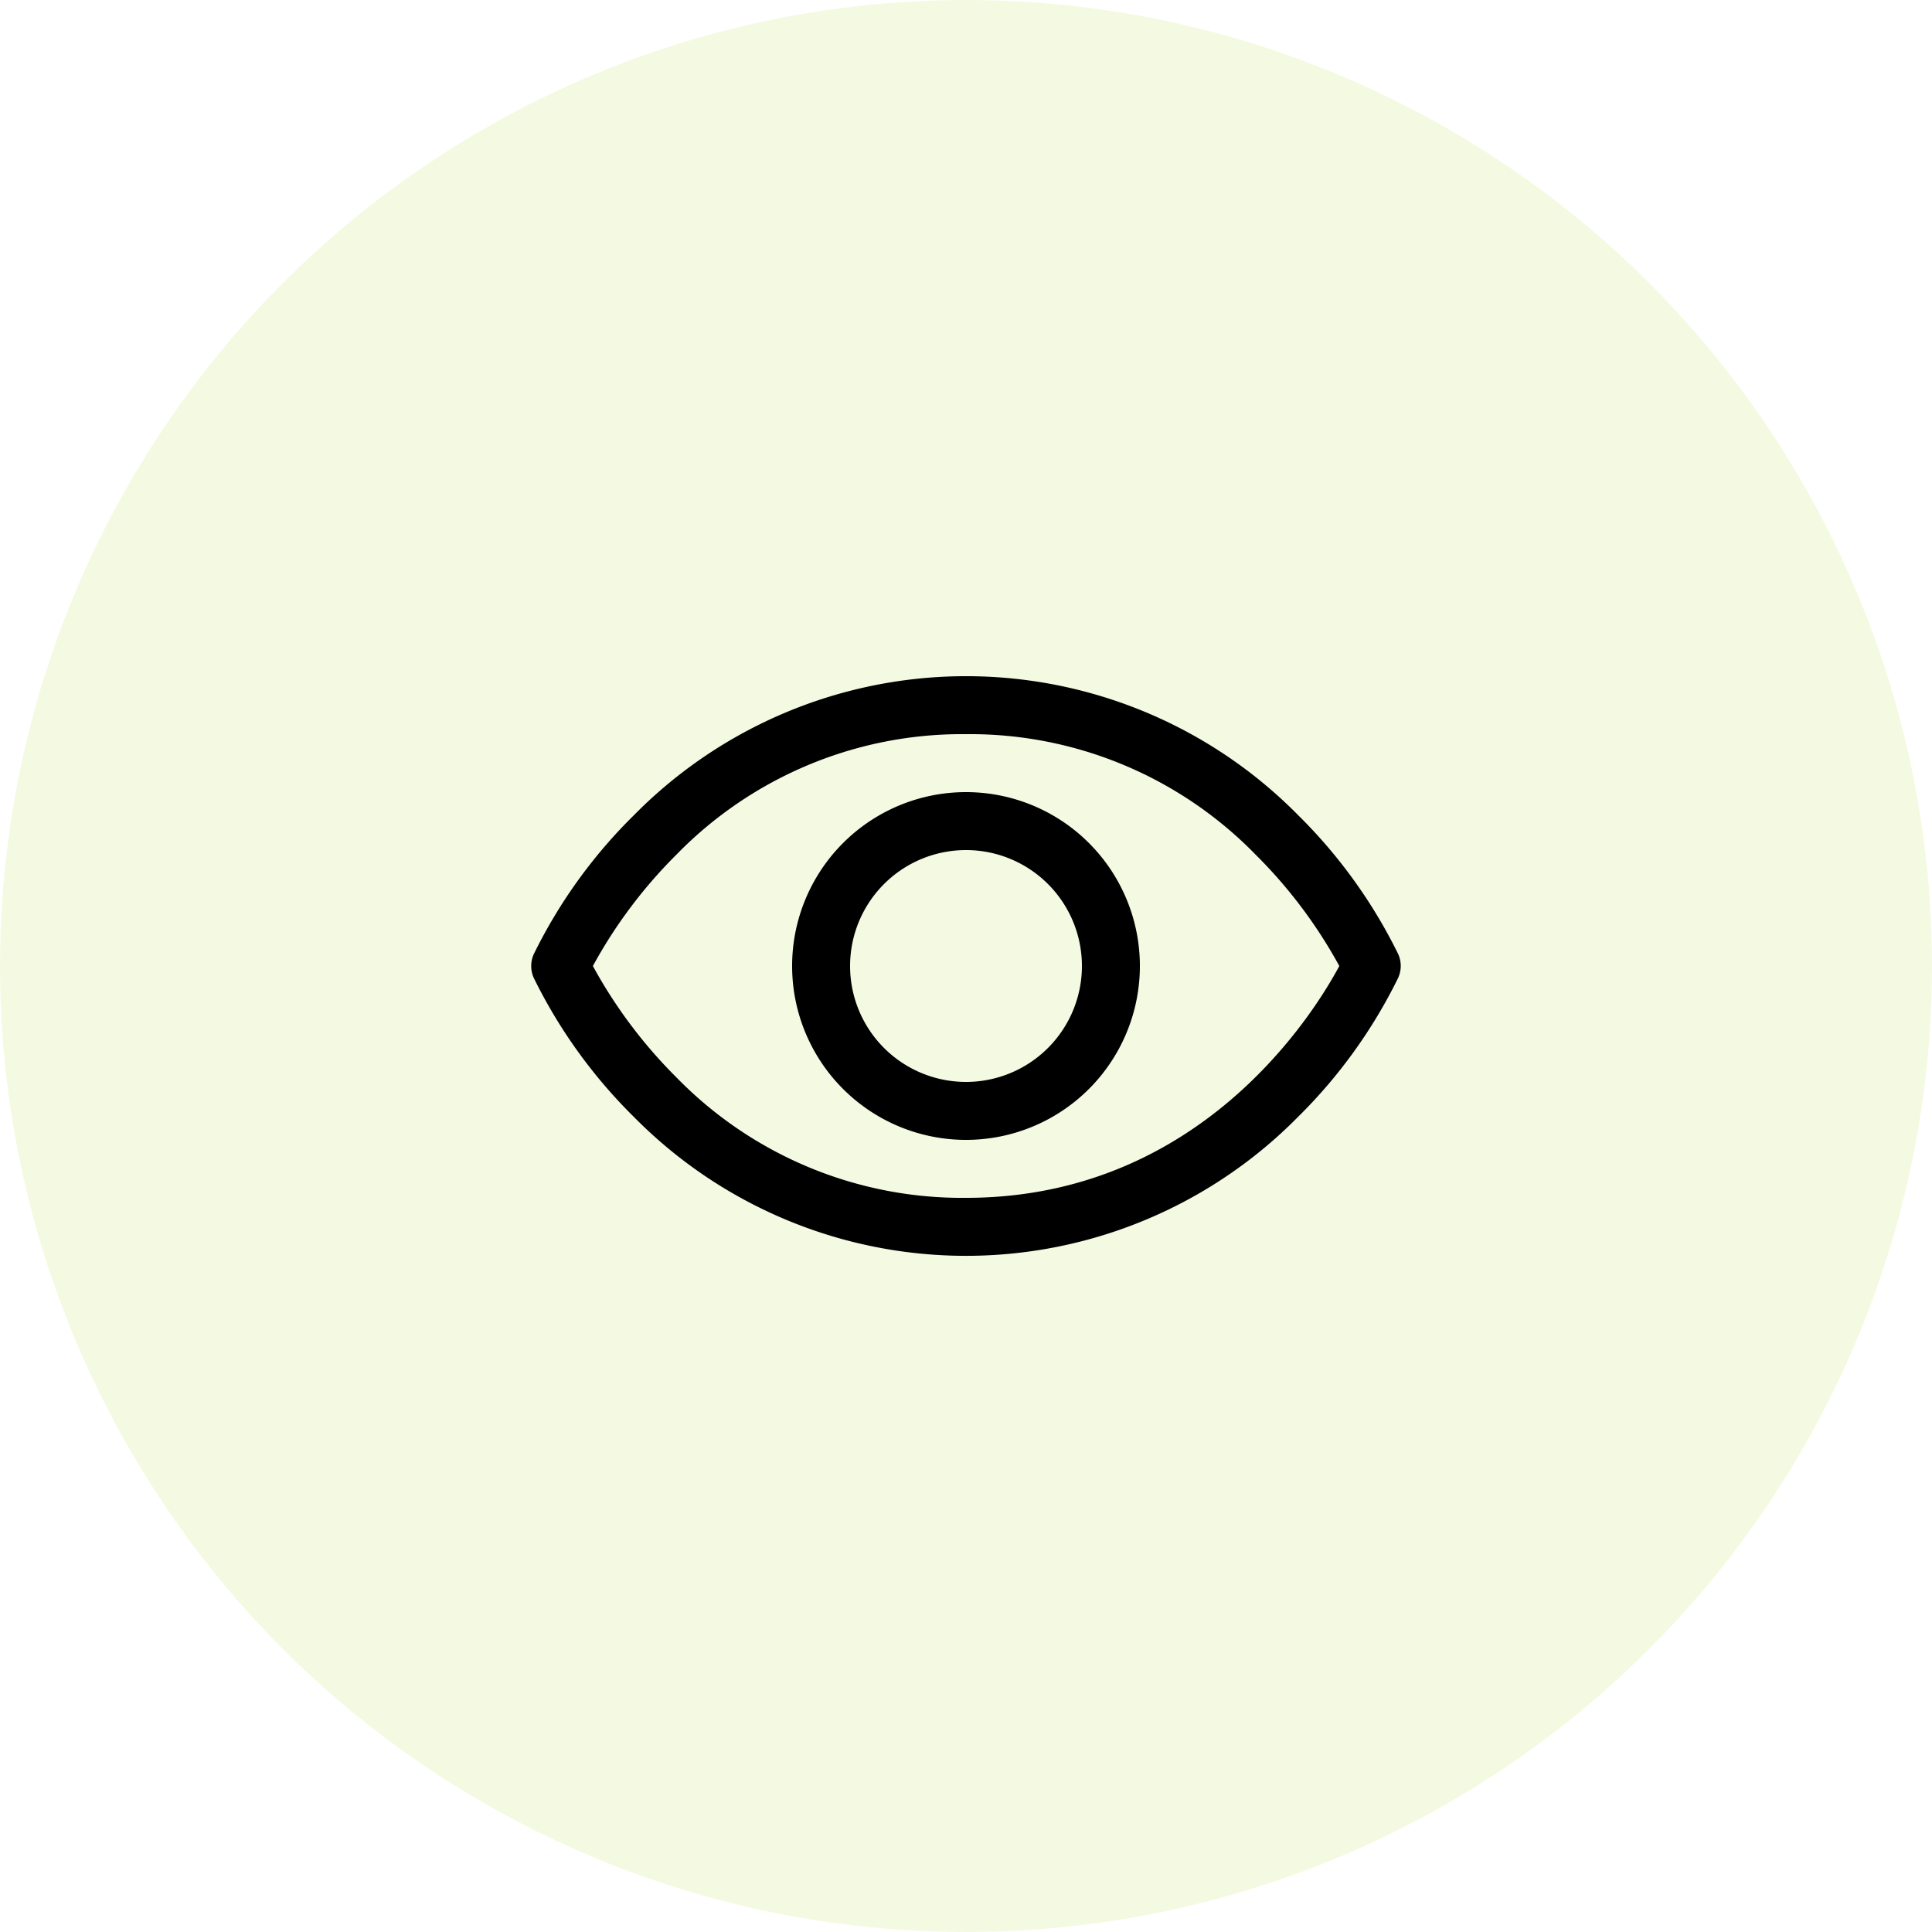
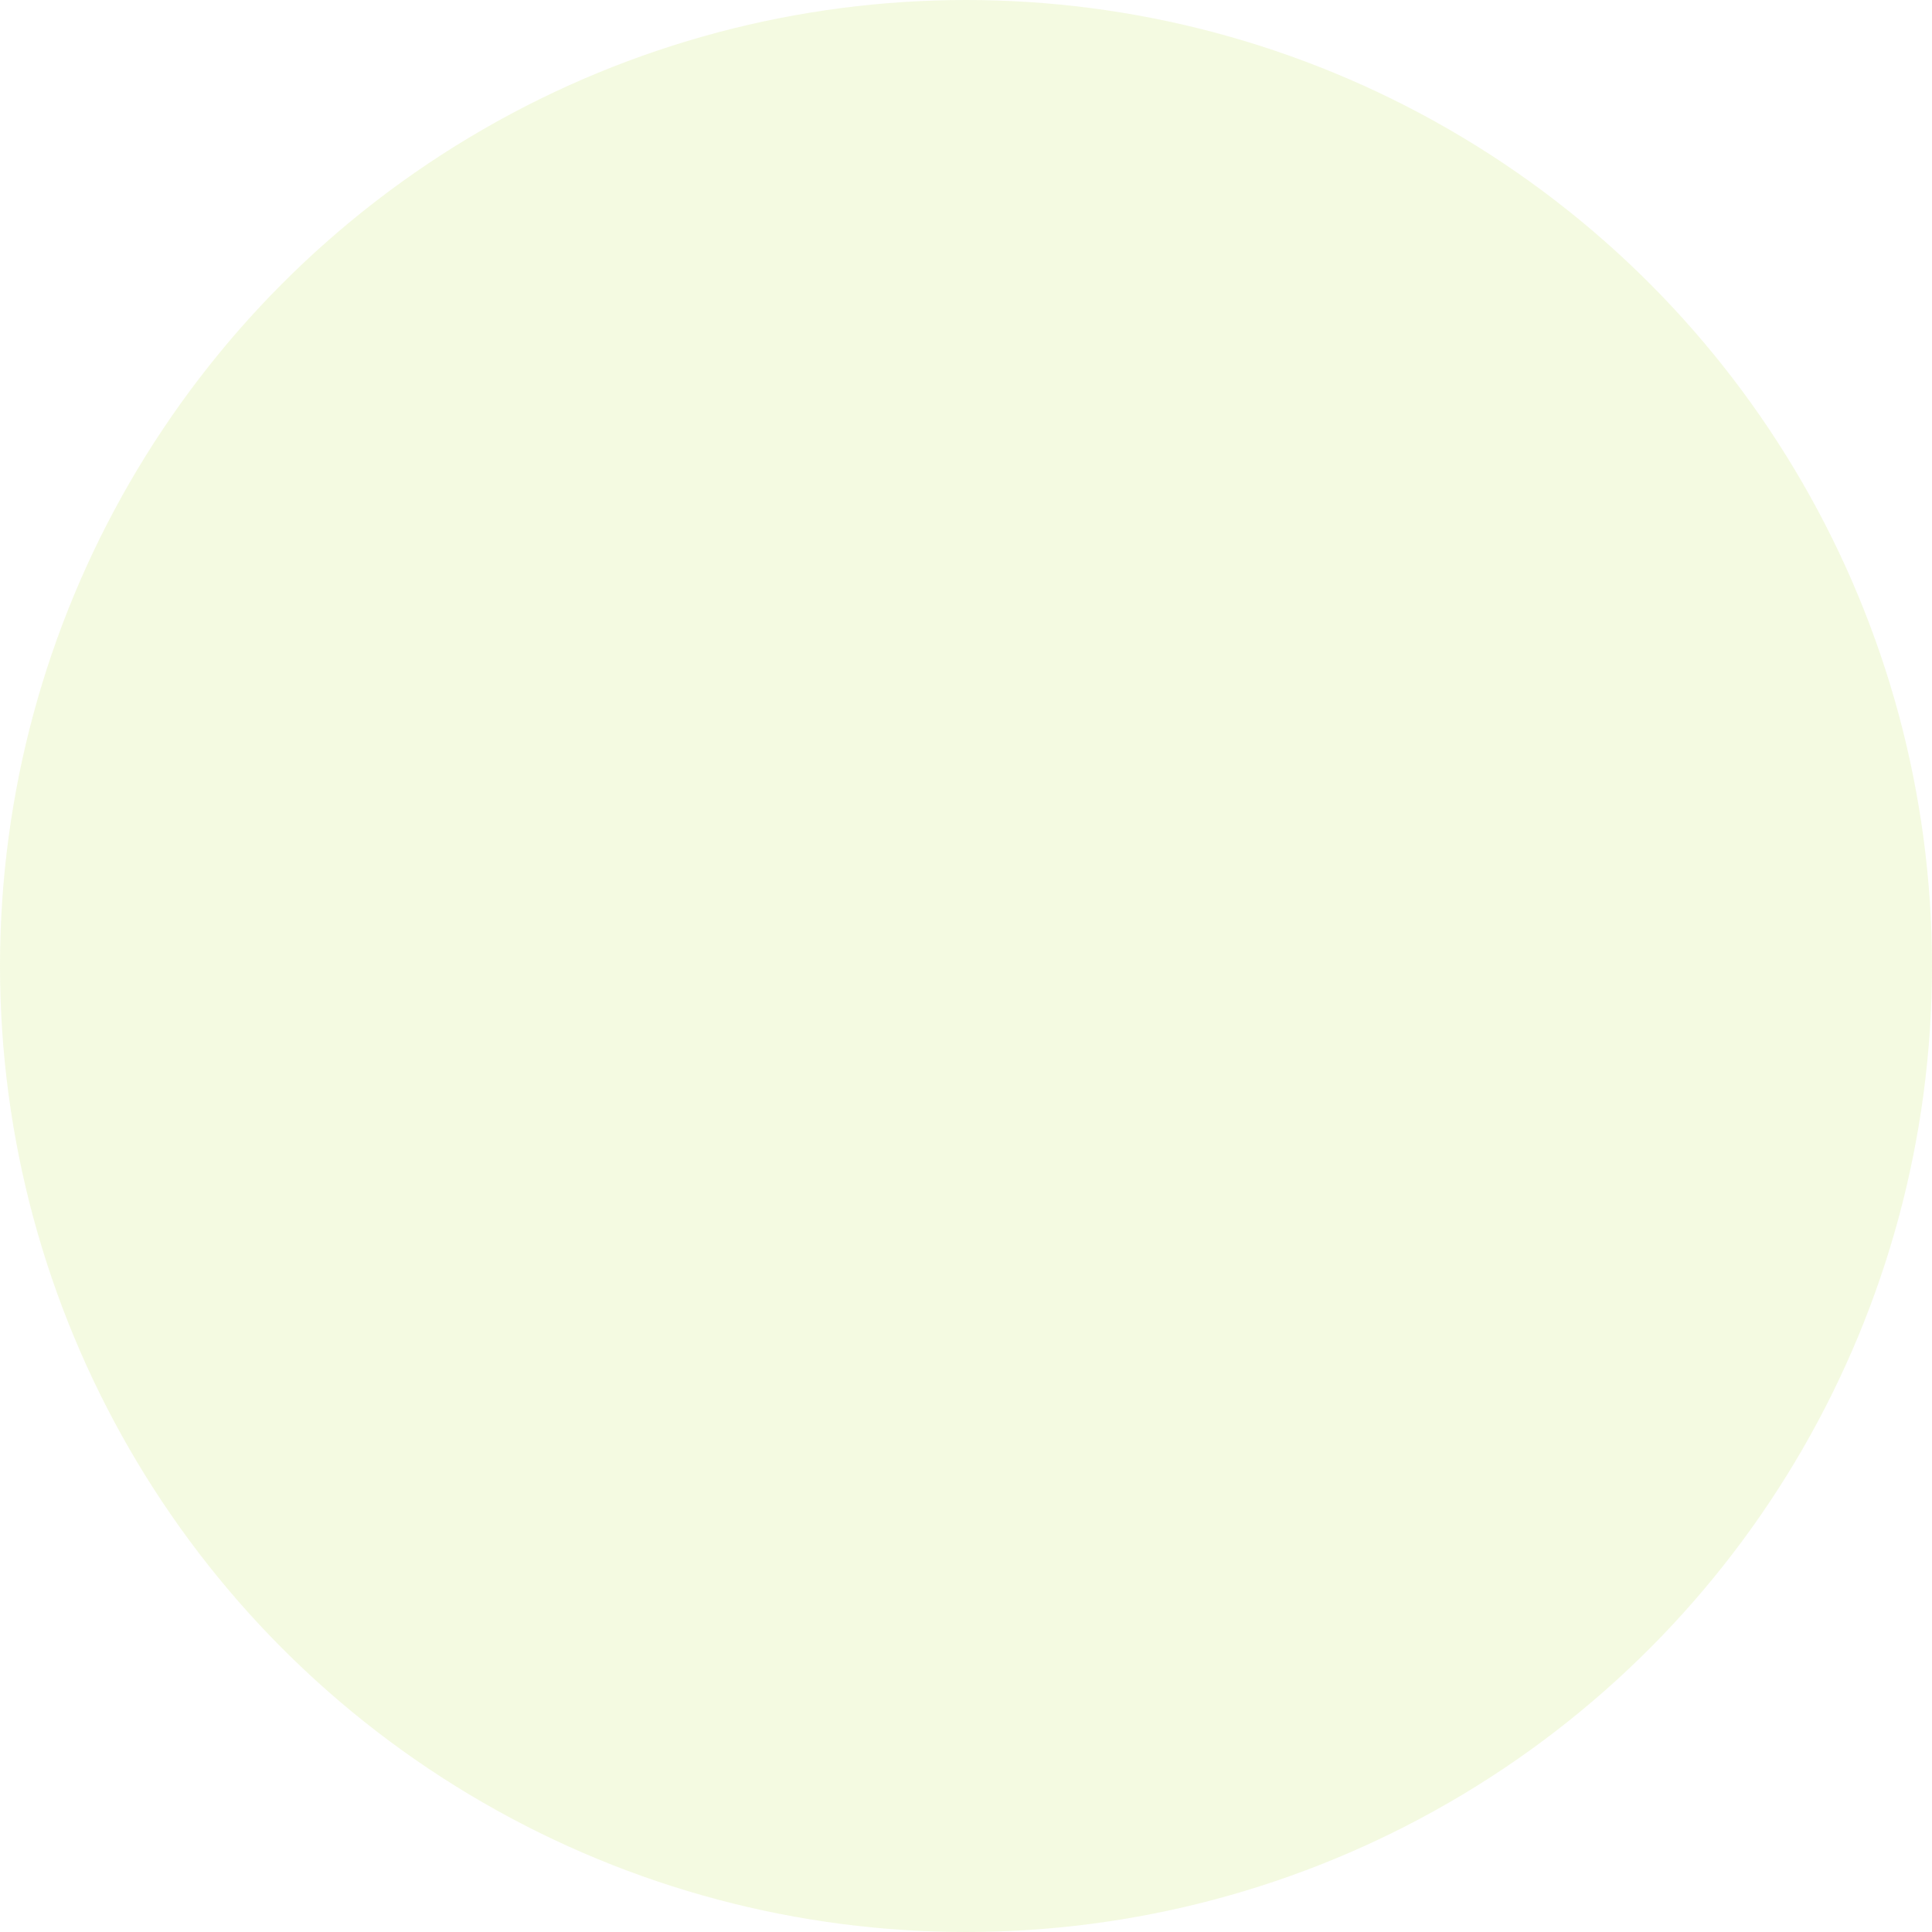
<svg xmlns="http://www.w3.org/2000/svg" width="80" height="80" viewBox="0 0 80 80">
  <g id="cercle-oeil" transform="translate(-330 -2103)">
    <circle id="Ellipse_696" data-name="Ellipse 696" cx="40" cy="40" r="40" transform="translate(330 2103)" fill="#ccea6c" opacity="0.2" />
-     <path id="eye" d="M43.9,59.514a21.211,21.211,0,0,0-4.148-5.761,19.307,19.307,0,0,0-27.5,0A21.126,21.126,0,0,0,8.1,59.514a1.2,1.2,0,0,0,0,.975,21.217,21.217,0,0,0,4.148,5.76,19.31,19.31,0,0,0,27.5,0,21.216,21.216,0,0,0,4.148-5.76A1.2,1.2,0,0,0,43.9,59.514ZM26,69.6a16.515,16.515,0,0,1-11.99-4.987A20.021,20.021,0,0,1,10.55,60a20,20,0,0,1,3.461-4.613A16.515,16.515,0,0,1,26,50.4a16.515,16.515,0,0,1,11.99,4.987A20.019,20.019,0,0,1,41.458,60C40.376,62.019,35.665,69.6,26,69.6Zm0-16.8A7.2,7.2,0,1,0,33.2,60,7.2,7.2,0,0,0,26,52.8Zm0,12A4.8,4.8,0,1,1,30.8,60,4.8,4.8,0,0,1,26,64.8Z" transform="translate(344 2083)" />
  </g>
</svg>